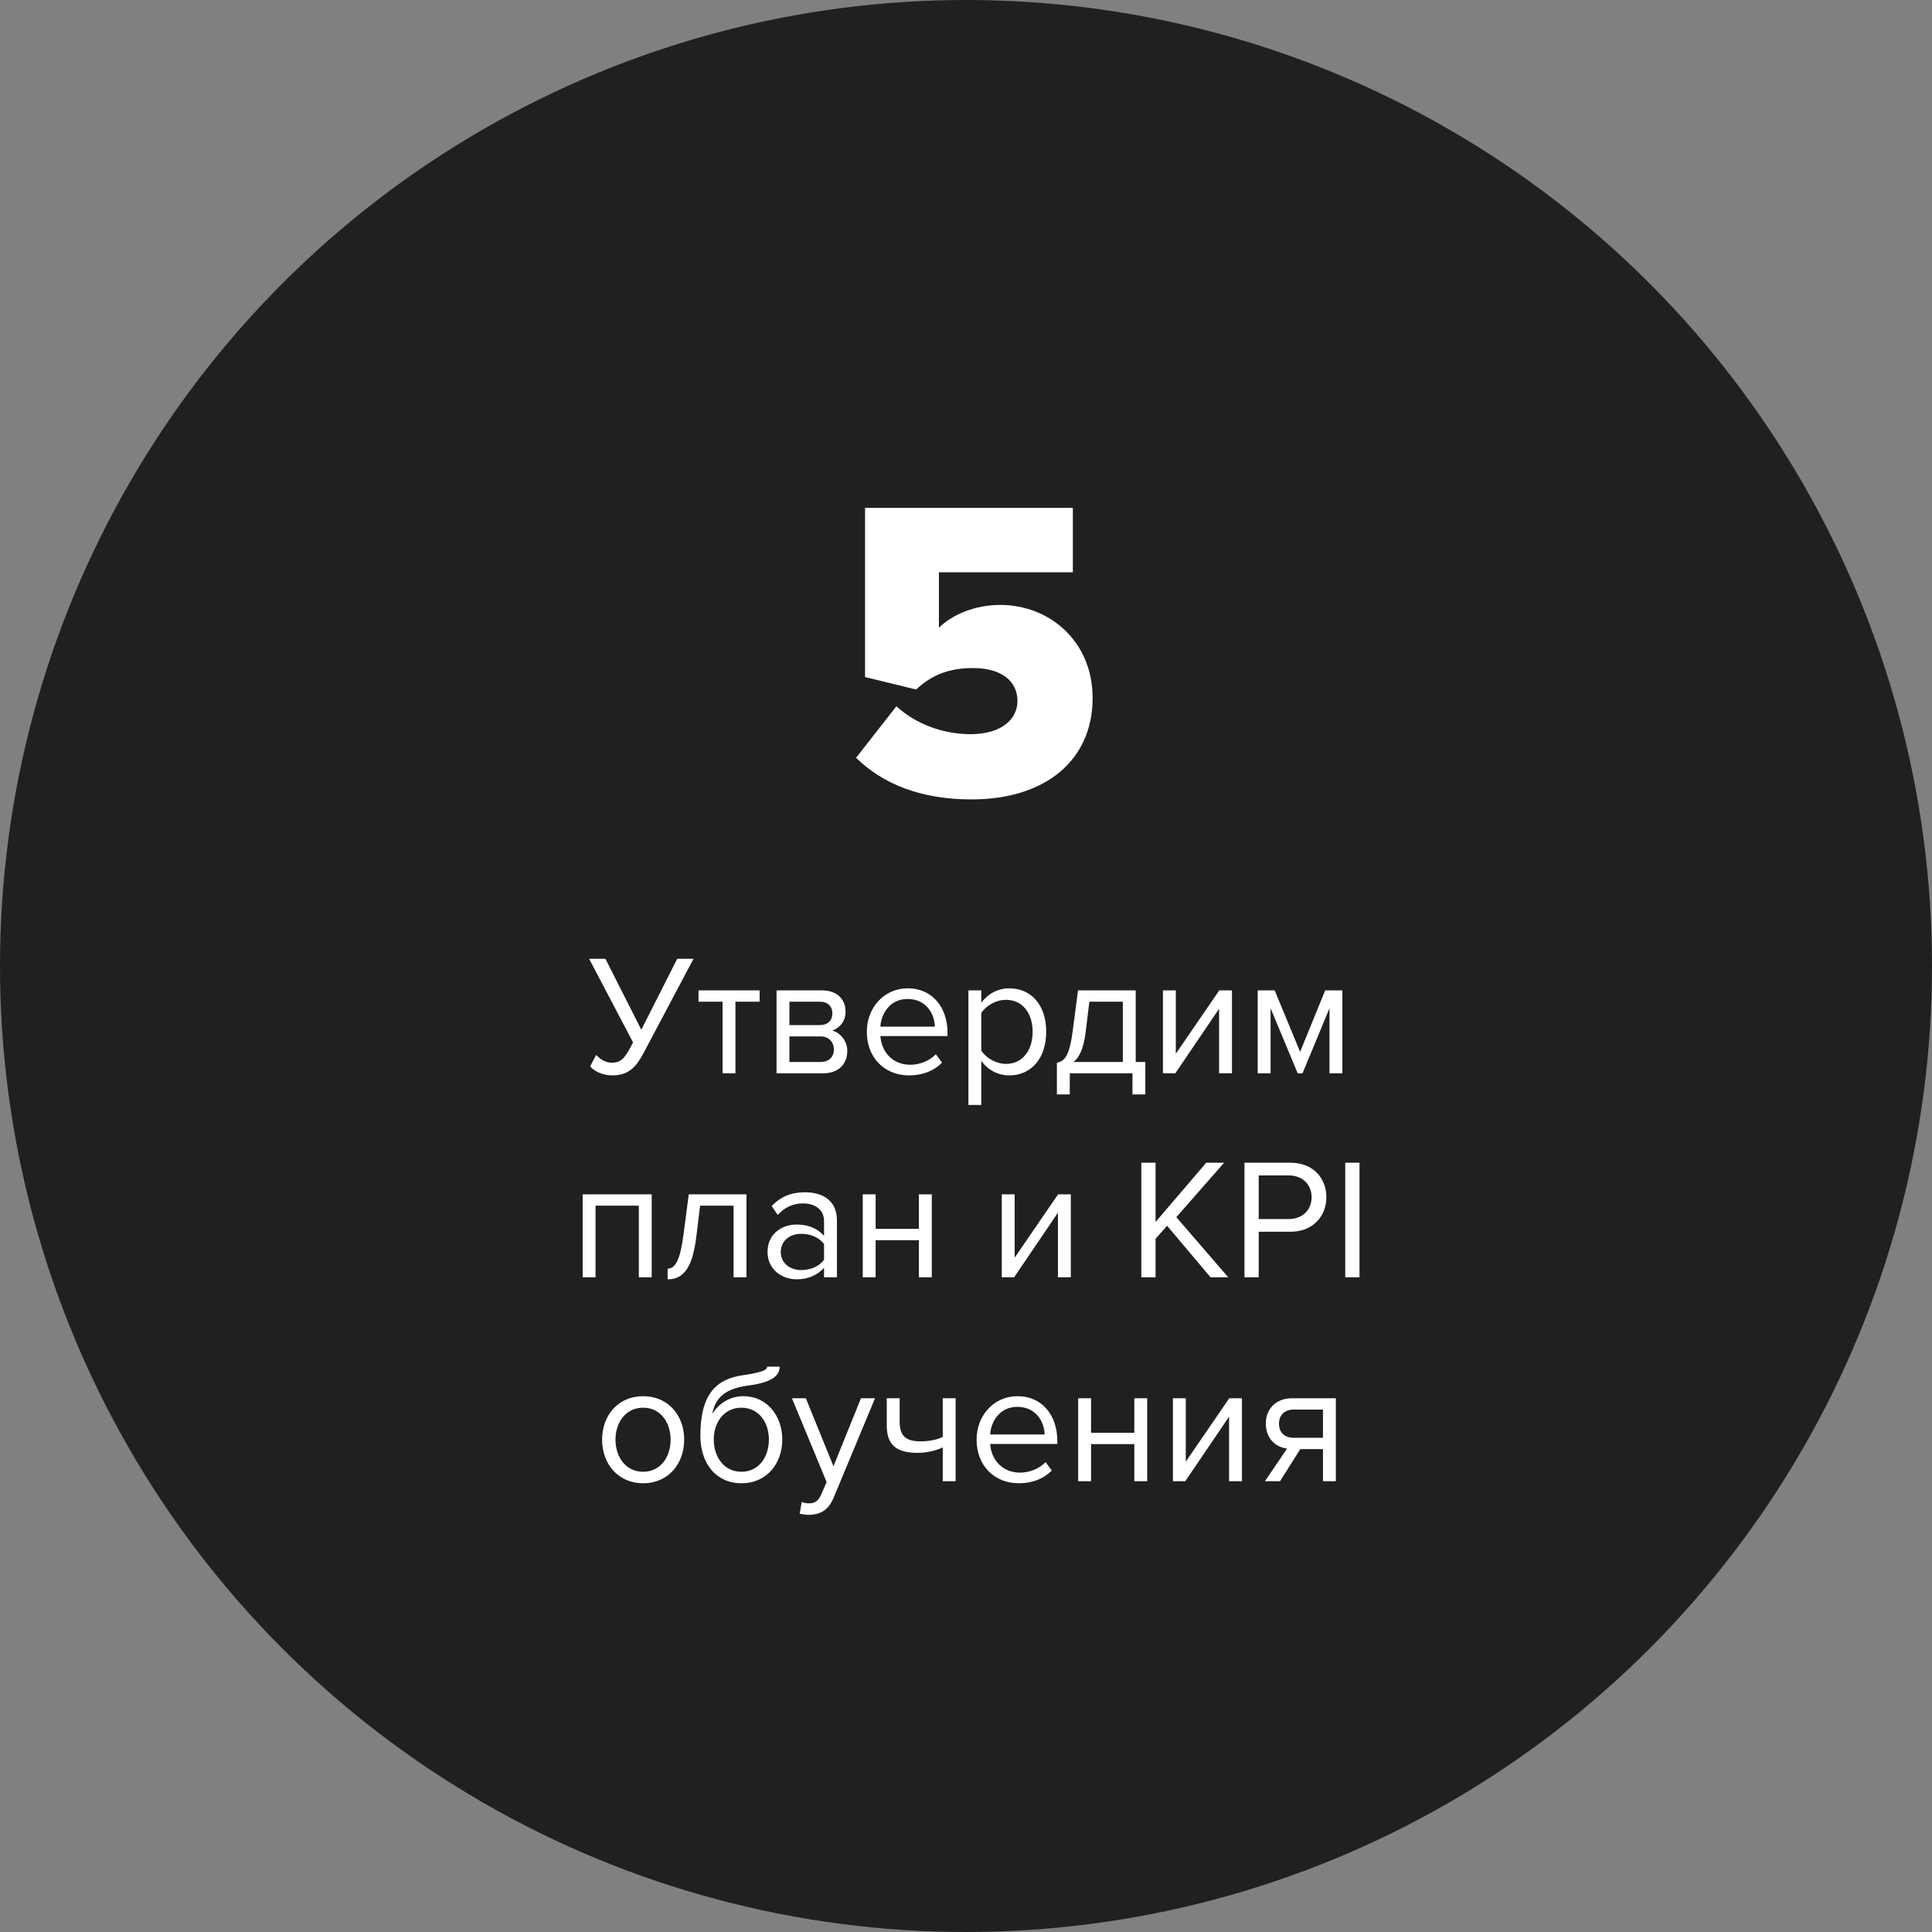
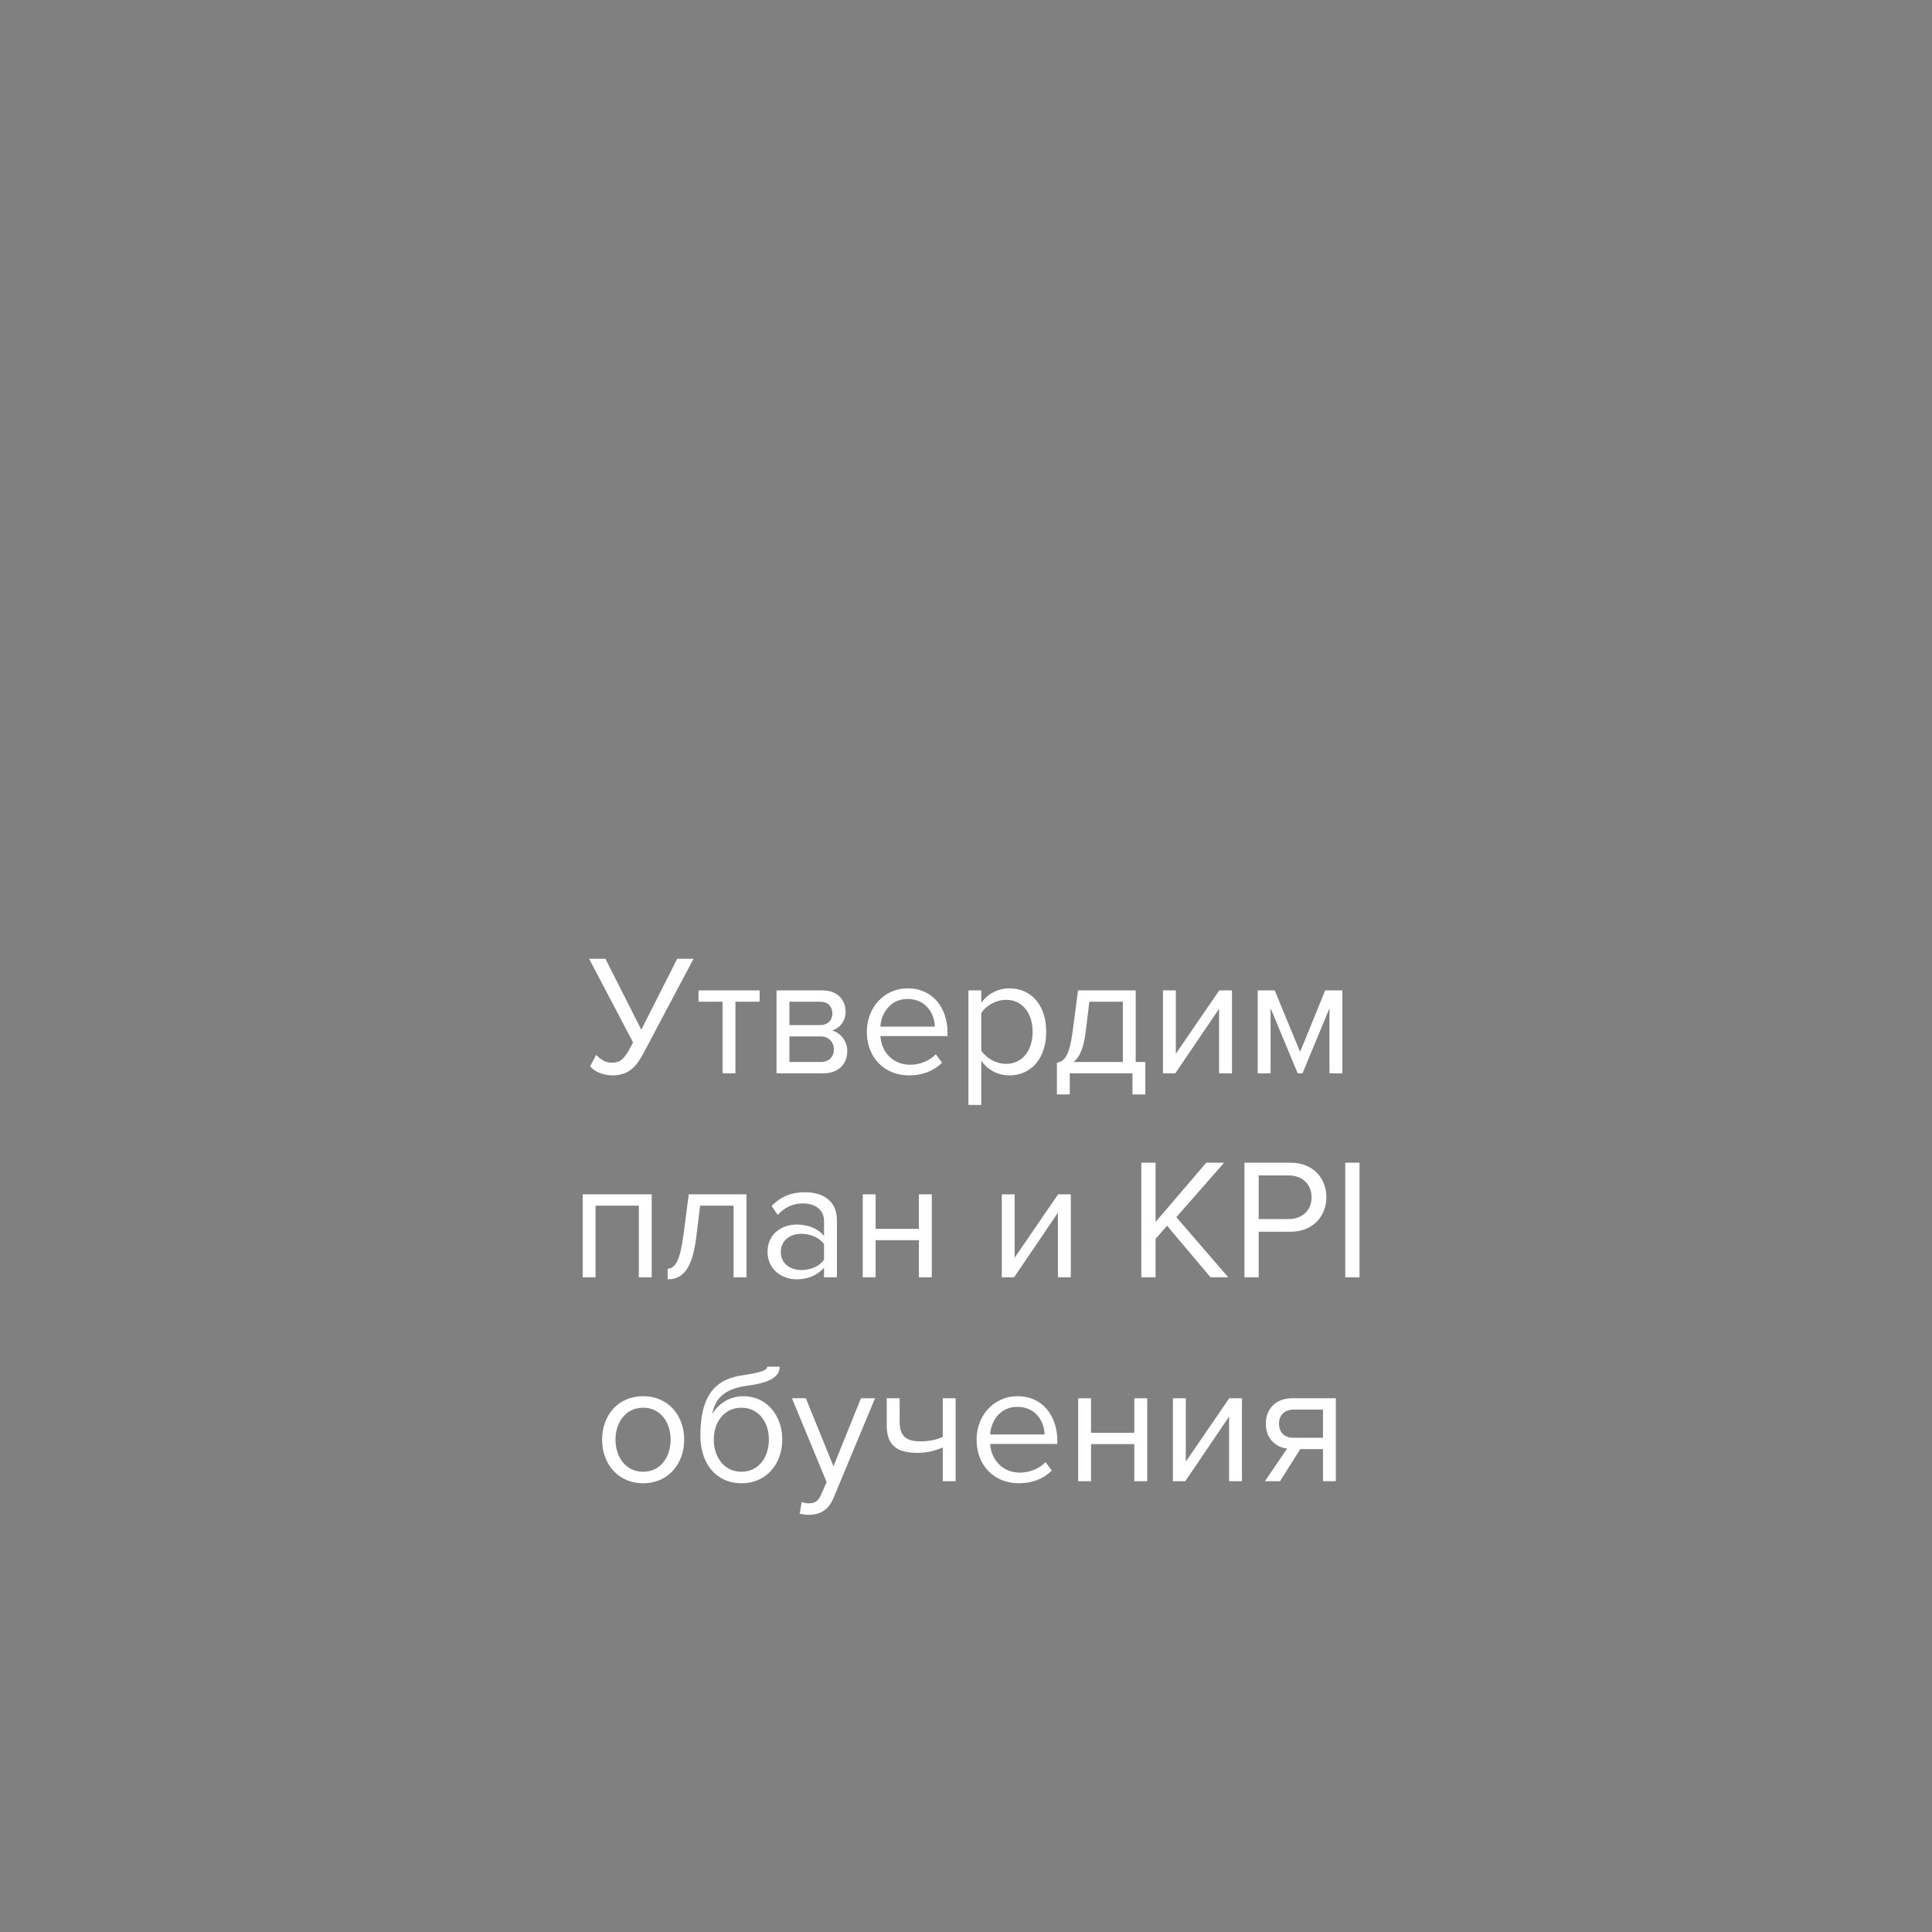
<svg xmlns="http://www.w3.org/2000/svg" width="180" height="180" viewBox="0 0 180 180" fill="none">
  <rect x="0" y="0" width="180" height="180" fill="#808080" stroke="none" />
-   <circle cx="90" cy="90" r="90" fill="#211F21" />
-   <path d="M90.516 74.48C97.436 74.48 101.796 70.8 101.796 65.04C101.796 59.68 97.716 56.36 93.196 56.36C90.836 56.36 88.756 57.24 87.476 58.48V53.32H99.956V47.32H80.596V63.08L85.356 64.24C86.836 62.84 88.516 62.24 90.636 62.24C93.396 62.24 94.796 63.52 94.796 65.32C94.796 66.96 93.356 68.4 90.436 68.4C87.876 68.4 85.356 67.48 83.516 65.8L79.756 70.6C82.236 73.04 85.796 74.48 90.516 74.48Z" fill="white" />
  <path d="M57.062 100.192C58.582 100.192 59.286 99.376 59.958 98.112L64.614 89.328H63.094L59.75 95.936L56.406 89.328H54.886L58.982 97.12L58.79 97.488C58.198 98.592 57.846 99.008 56.998 99.008C56.406 99.008 55.926 98.688 55.542 98.288L54.982 99.344C55.366 99.824 56.166 100.192 57.062 100.192ZM68.519 100V93.328H70.775V92.272H65.079V93.328H67.319V100H68.519ZM76.684 100C78.108 100 78.94 99.152 78.94 97.904C78.94 97.024 78.316 96.208 77.532 96.016C78.188 95.808 78.78 95.184 78.78 94.256C78.78 93.088 77.964 92.272 76.604 92.272H72.348V100H76.684ZM76.444 98.944H73.548V96.56H76.444C77.26 96.56 77.692 97.136 77.692 97.76C77.692 98.496 77.212 98.944 76.444 98.944ZM76.396 95.504H73.548V93.328H76.396C77.132 93.328 77.548 93.76 77.548 94.432C77.548 95.04 77.148 95.504 76.396 95.504ZM84.696 100.192C85.96 100.192 87 99.776 87.768 99.008L87.192 98.224C86.584 98.848 85.688 99.2 84.808 99.2C83.144 99.2 82.12 97.984 82.024 96.528H88.28V96.224C88.28 93.904 86.904 92.08 84.568 92.08C82.36 92.08 80.76 93.888 80.76 96.128C80.76 98.544 82.408 100.192 84.696 100.192ZM87.096 95.648H82.024C82.088 94.464 82.904 93.072 84.552 93.072C86.312 93.072 87.08 94.496 87.096 95.648ZM94.031 100.192C96.063 100.192 97.471 98.624 97.471 96.128C97.471 93.616 96.063 92.08 94.031 92.08C92.943 92.08 91.983 92.64 91.423 93.424V92.272H90.223V102.944H91.423V98.832C92.047 99.696 92.975 100.192 94.031 100.192ZM93.727 99.12C92.783 99.12 91.839 98.544 91.423 97.872V94.384C91.839 93.712 92.783 93.152 93.727 93.152C95.279 93.152 96.207 94.416 96.207 96.128C96.207 97.84 95.279 99.12 93.727 99.12ZM98.468 101.968H99.668V100H105.508V101.968H106.708V98.944H105.812V92.272H100.436L99.94 96.08C99.636 98.368 99.188 98.88 98.468 99.008V101.968ZM101.492 93.328H104.612V98.944H100.02C100.58 98.496 100.948 97.68 101.14 96.224L101.492 93.328ZM109.5 100L113.58 93.984V100H114.78V92.272H113.596L109.548 98.176V92.272H108.348V100H109.5ZM125.065 100V92.272H123.465L121.129 98L118.761 92.272H117.177V100H118.377V93.936L120.905 100H121.353L123.865 93.936V100H125.065ZM60.718 119V111.272H54.286V119H55.486V112.328H59.518V119H60.718ZM62.202 119.192C63.69 119.192 64.522 118.104 64.874 115.224L65.226 112.328H68.346V119H69.546V111.272H64.17L63.674 115.08C63.37 117.368 62.922 118.2 62.202 118.2V119.192ZM77.974 119V113.688C77.974 111.816 76.614 111.08 74.982 111.08C73.718 111.08 72.726 111.496 71.894 112.36L72.454 113.192C73.142 112.456 73.894 112.12 74.822 112.12C75.942 112.12 76.774 112.712 76.774 113.752V115.144C76.15 114.424 75.27 114.088 74.214 114.088C72.902 114.088 71.51 114.904 71.51 116.632C71.51 118.312 72.902 119.192 74.214 119.192C75.254 119.192 76.134 118.824 76.774 118.12V119H77.974ZM74.646 118.328C73.526 118.328 72.742 117.624 72.742 116.648C72.742 115.656 73.526 114.952 74.646 114.952C75.494 114.952 76.31 115.272 76.774 115.912V117.368C76.31 118.008 75.494 118.328 74.646 118.328ZM81.58 119V115.544H85.612V119H86.812V111.272H85.612V114.488H81.58V111.272H80.38V119H81.58ZM94.485 119L98.565 112.984V119H99.765V111.272H98.581L94.533 117.176V111.272H93.333V119H94.485ZM114.43 119L109.598 113.4L114.046 108.328H112.382L107.662 113.848V108.328H106.334V119H107.662V115.416L108.734 114.2L112.782 119H114.43ZM117.271 119V114.76H120.231C122.343 114.76 123.575 113.288 123.575 111.544C123.575 109.8 122.375 108.328 120.231 108.328H115.943V119H117.271ZM120.071 113.576H117.271V109.512H120.071C121.335 109.512 122.199 110.344 122.199 111.544C122.199 112.744 121.335 113.576 120.071 113.576ZM126.662 119V108.328H125.334V119H126.662ZM59.92 138.192C62.272 138.192 63.744 136.368 63.744 134.128C63.744 131.888 62.272 130.08 59.92 130.08C57.568 130.08 56.096 131.888 56.096 134.128C56.096 136.368 57.568 138.192 59.92 138.192ZM59.92 137.12C58.272 137.12 57.344 135.712 57.344 134.128C57.344 132.56 58.272 131.152 59.92 131.152C61.568 131.152 62.48 132.56 62.48 134.128C62.48 135.712 61.568 137.12 59.92 137.12ZM69.076 137.12C67.428 137.12 66.5 135.712 66.5 134.112C66.5 132.56 67.428 131.152 69.076 131.152C70.724 131.152 71.636 132.56 71.636 134.112C71.636 135.712 70.724 137.12 69.076 137.12ZM69.076 138.192C71.46 138.192 72.884 136.336 72.884 134.112C72.884 131.92 71.46 130.08 69.268 130.08C67.892 130.08 66.916 130.848 66.356 131.728C66.628 130.416 67.316 129.424 69.604 129.104C70.916 128.928 72.644 128.592 72.644 127.328H71.476C71.476 127.648 70.996 127.856 69.3 128.112C66.612 128.464 65.252 130.016 65.252 133.776C65.252 136.336 66.708 138.192 69.076 138.192ZM74.502 141.024C74.726 141.088 75.126 141.136 75.382 141.136C76.406 141.12 77.19 140.688 77.654 139.568L81.526 130.272H80.214L77.654 136.608L75.078 130.272H73.782L77.014 138.08L76.502 139.248C76.23 139.888 75.878 140.064 75.35 140.064C75.158 140.064 74.87 140.016 74.694 139.936L74.502 141.024ZM82.618 130.272V132.816C82.618 134.576 83.466 135.36 85.482 135.36C86.362 135.36 87.258 135.136 87.834 134.848V138H89.034V130.272H87.834V133.872C87.37 134.112 86.586 134.288 85.786 134.288C84.506 134.288 83.818 133.888 83.818 132.448V130.272H82.618ZM94.922 138.192C96.186 138.192 97.226 137.776 97.994 137.008L97.418 136.224C96.81 136.848 95.914 137.2 95.034 137.2C93.37 137.2 92.346 135.984 92.25 134.528H98.506V134.224C98.506 131.904 97.13 130.08 94.794 130.08C92.586 130.08 90.986 131.888 90.986 134.128C90.986 136.544 92.634 138.192 94.922 138.192ZM97.322 133.648H92.25C92.314 132.464 93.13 131.072 94.778 131.072C96.538 131.072 97.306 132.496 97.322 133.648ZM101.65 138V134.544H105.682V138H106.882V130.272H105.682V133.488H101.65V130.272H100.45V138H101.65ZM110.43 138L114.51 131.984V138H115.71V130.272H114.526L110.478 136.176V130.272H109.278V138H110.43ZM119.258 138L121.146 135.008H123.258V138H124.458V130.272H120.378C118.81 130.272 117.93 131.328 117.93 132.64C117.93 133.936 118.762 134.816 119.914 134.96L117.85 138H119.258ZM120.506 133.952C119.626 133.952 119.162 133.408 119.162 132.64C119.162 131.872 119.658 131.328 120.506 131.328H123.258V133.952H120.506Z" fill="white" />
</svg>